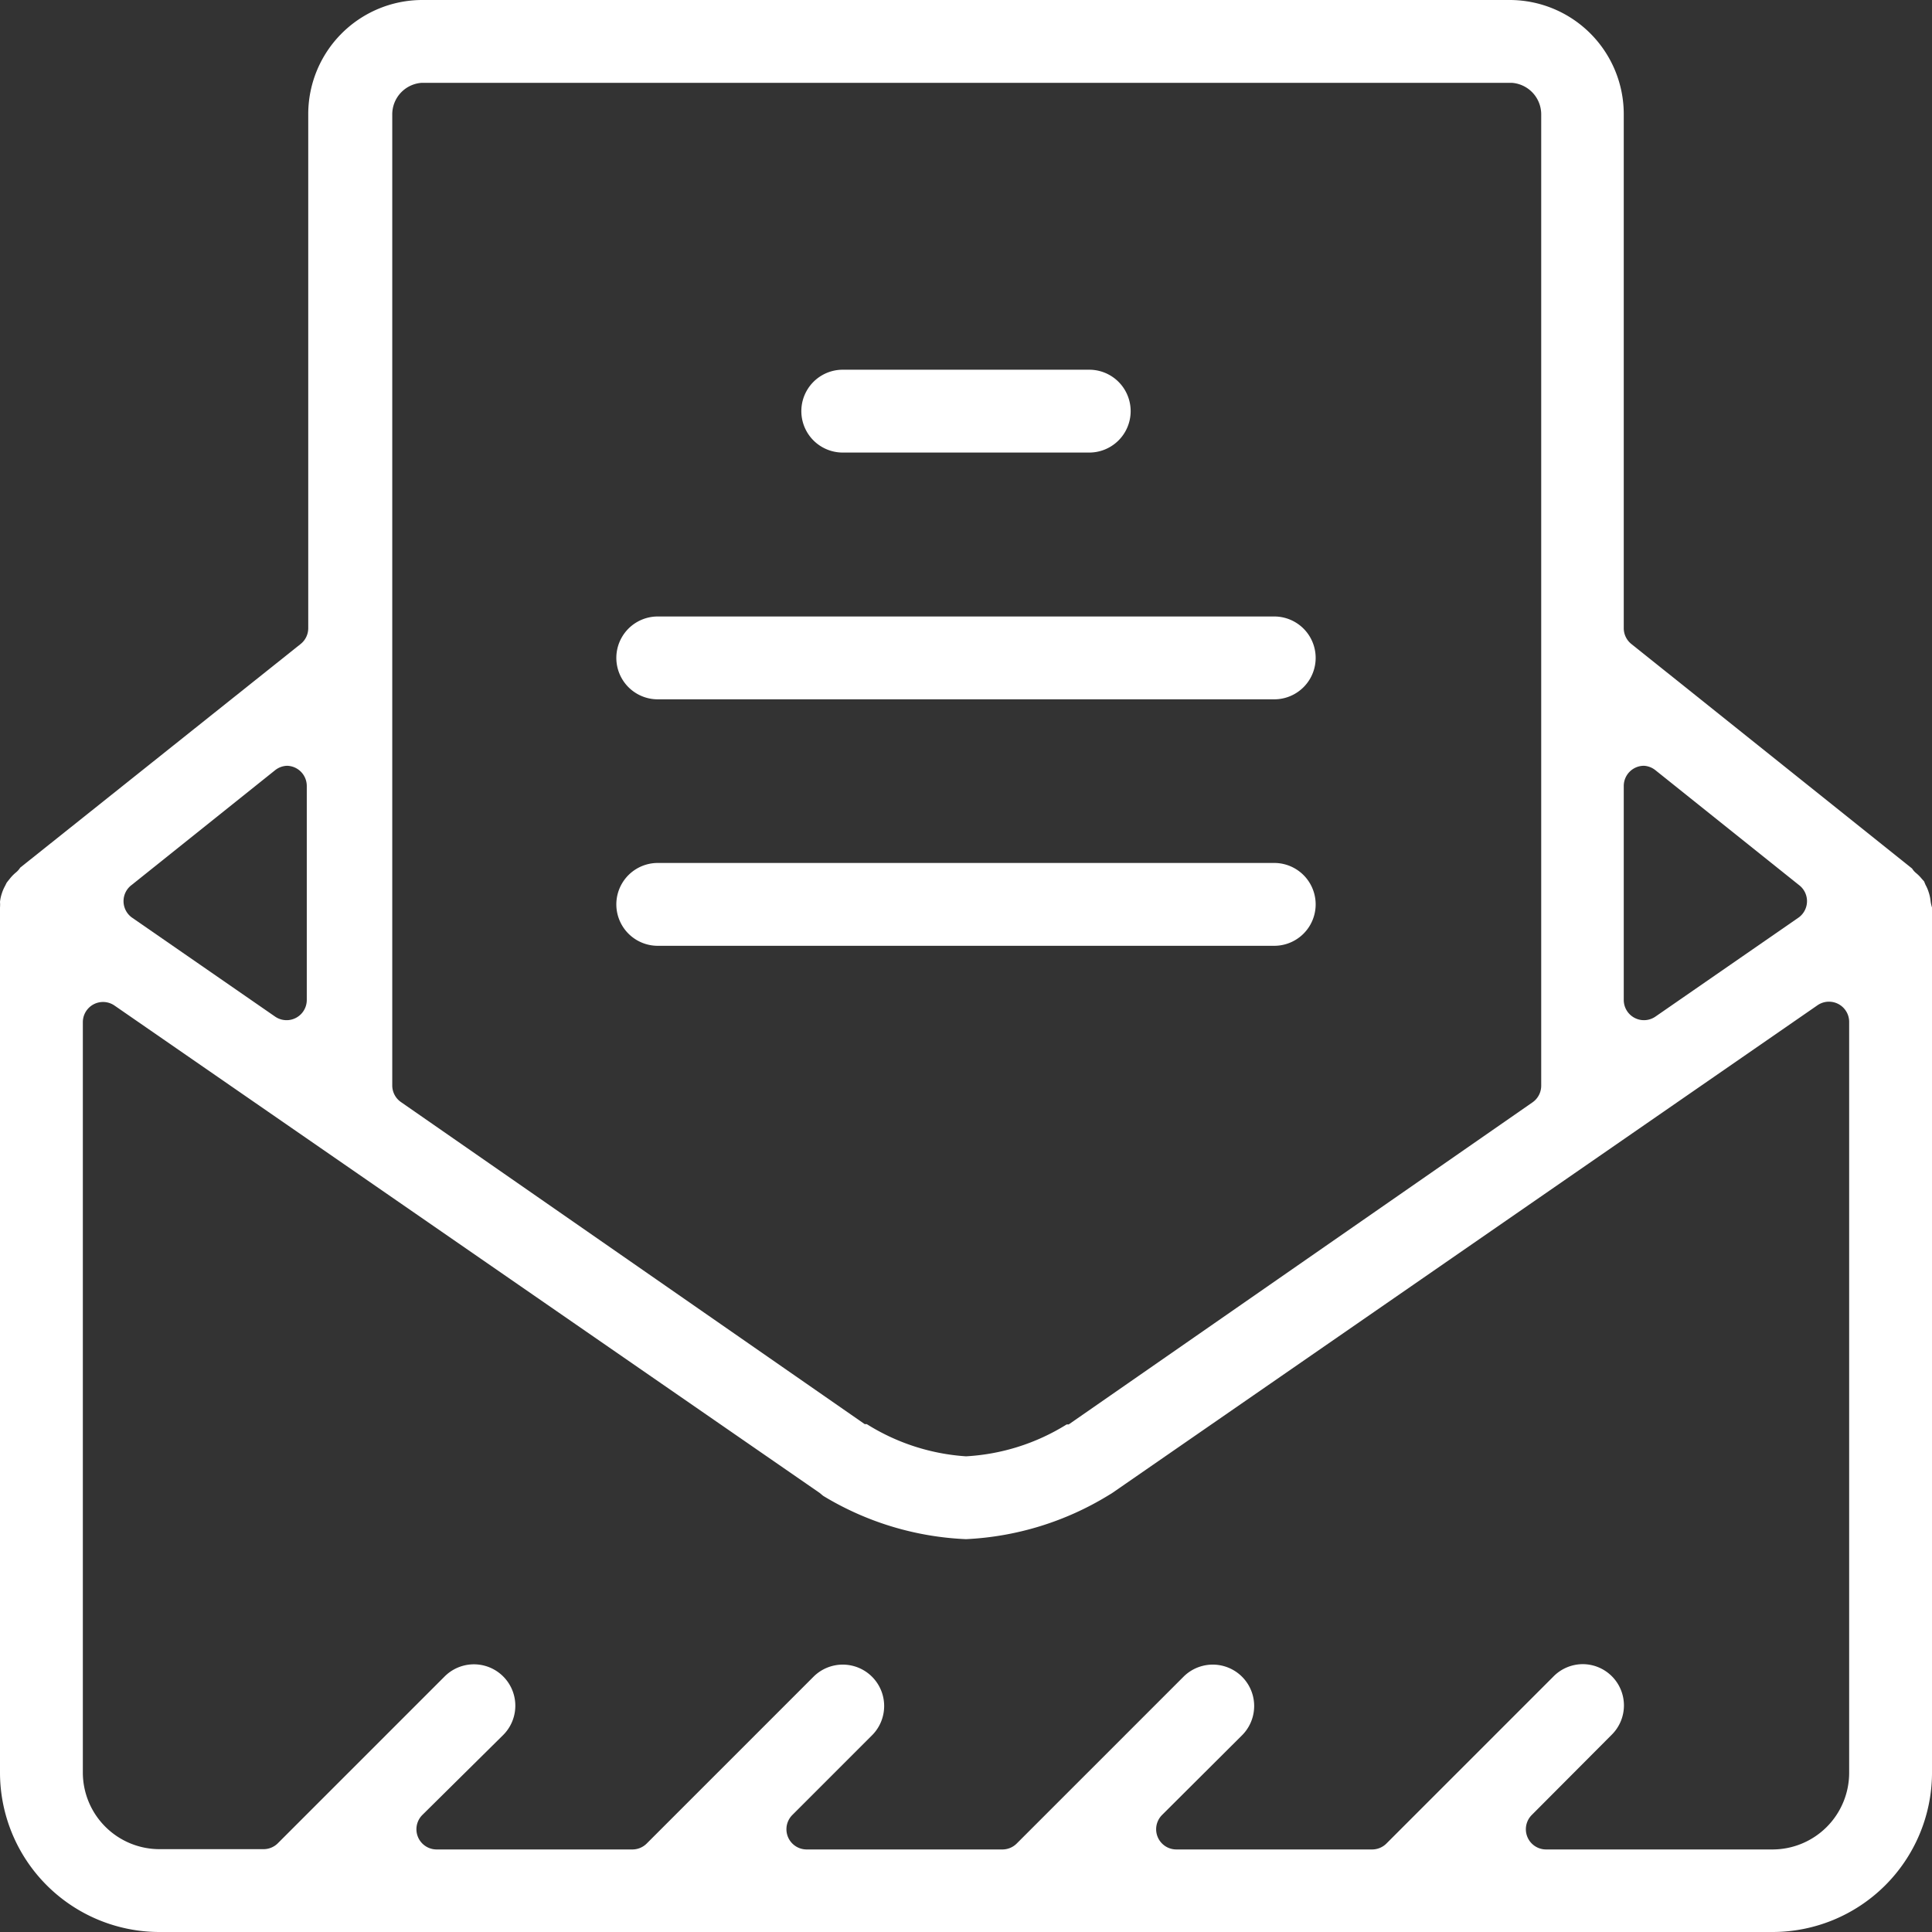
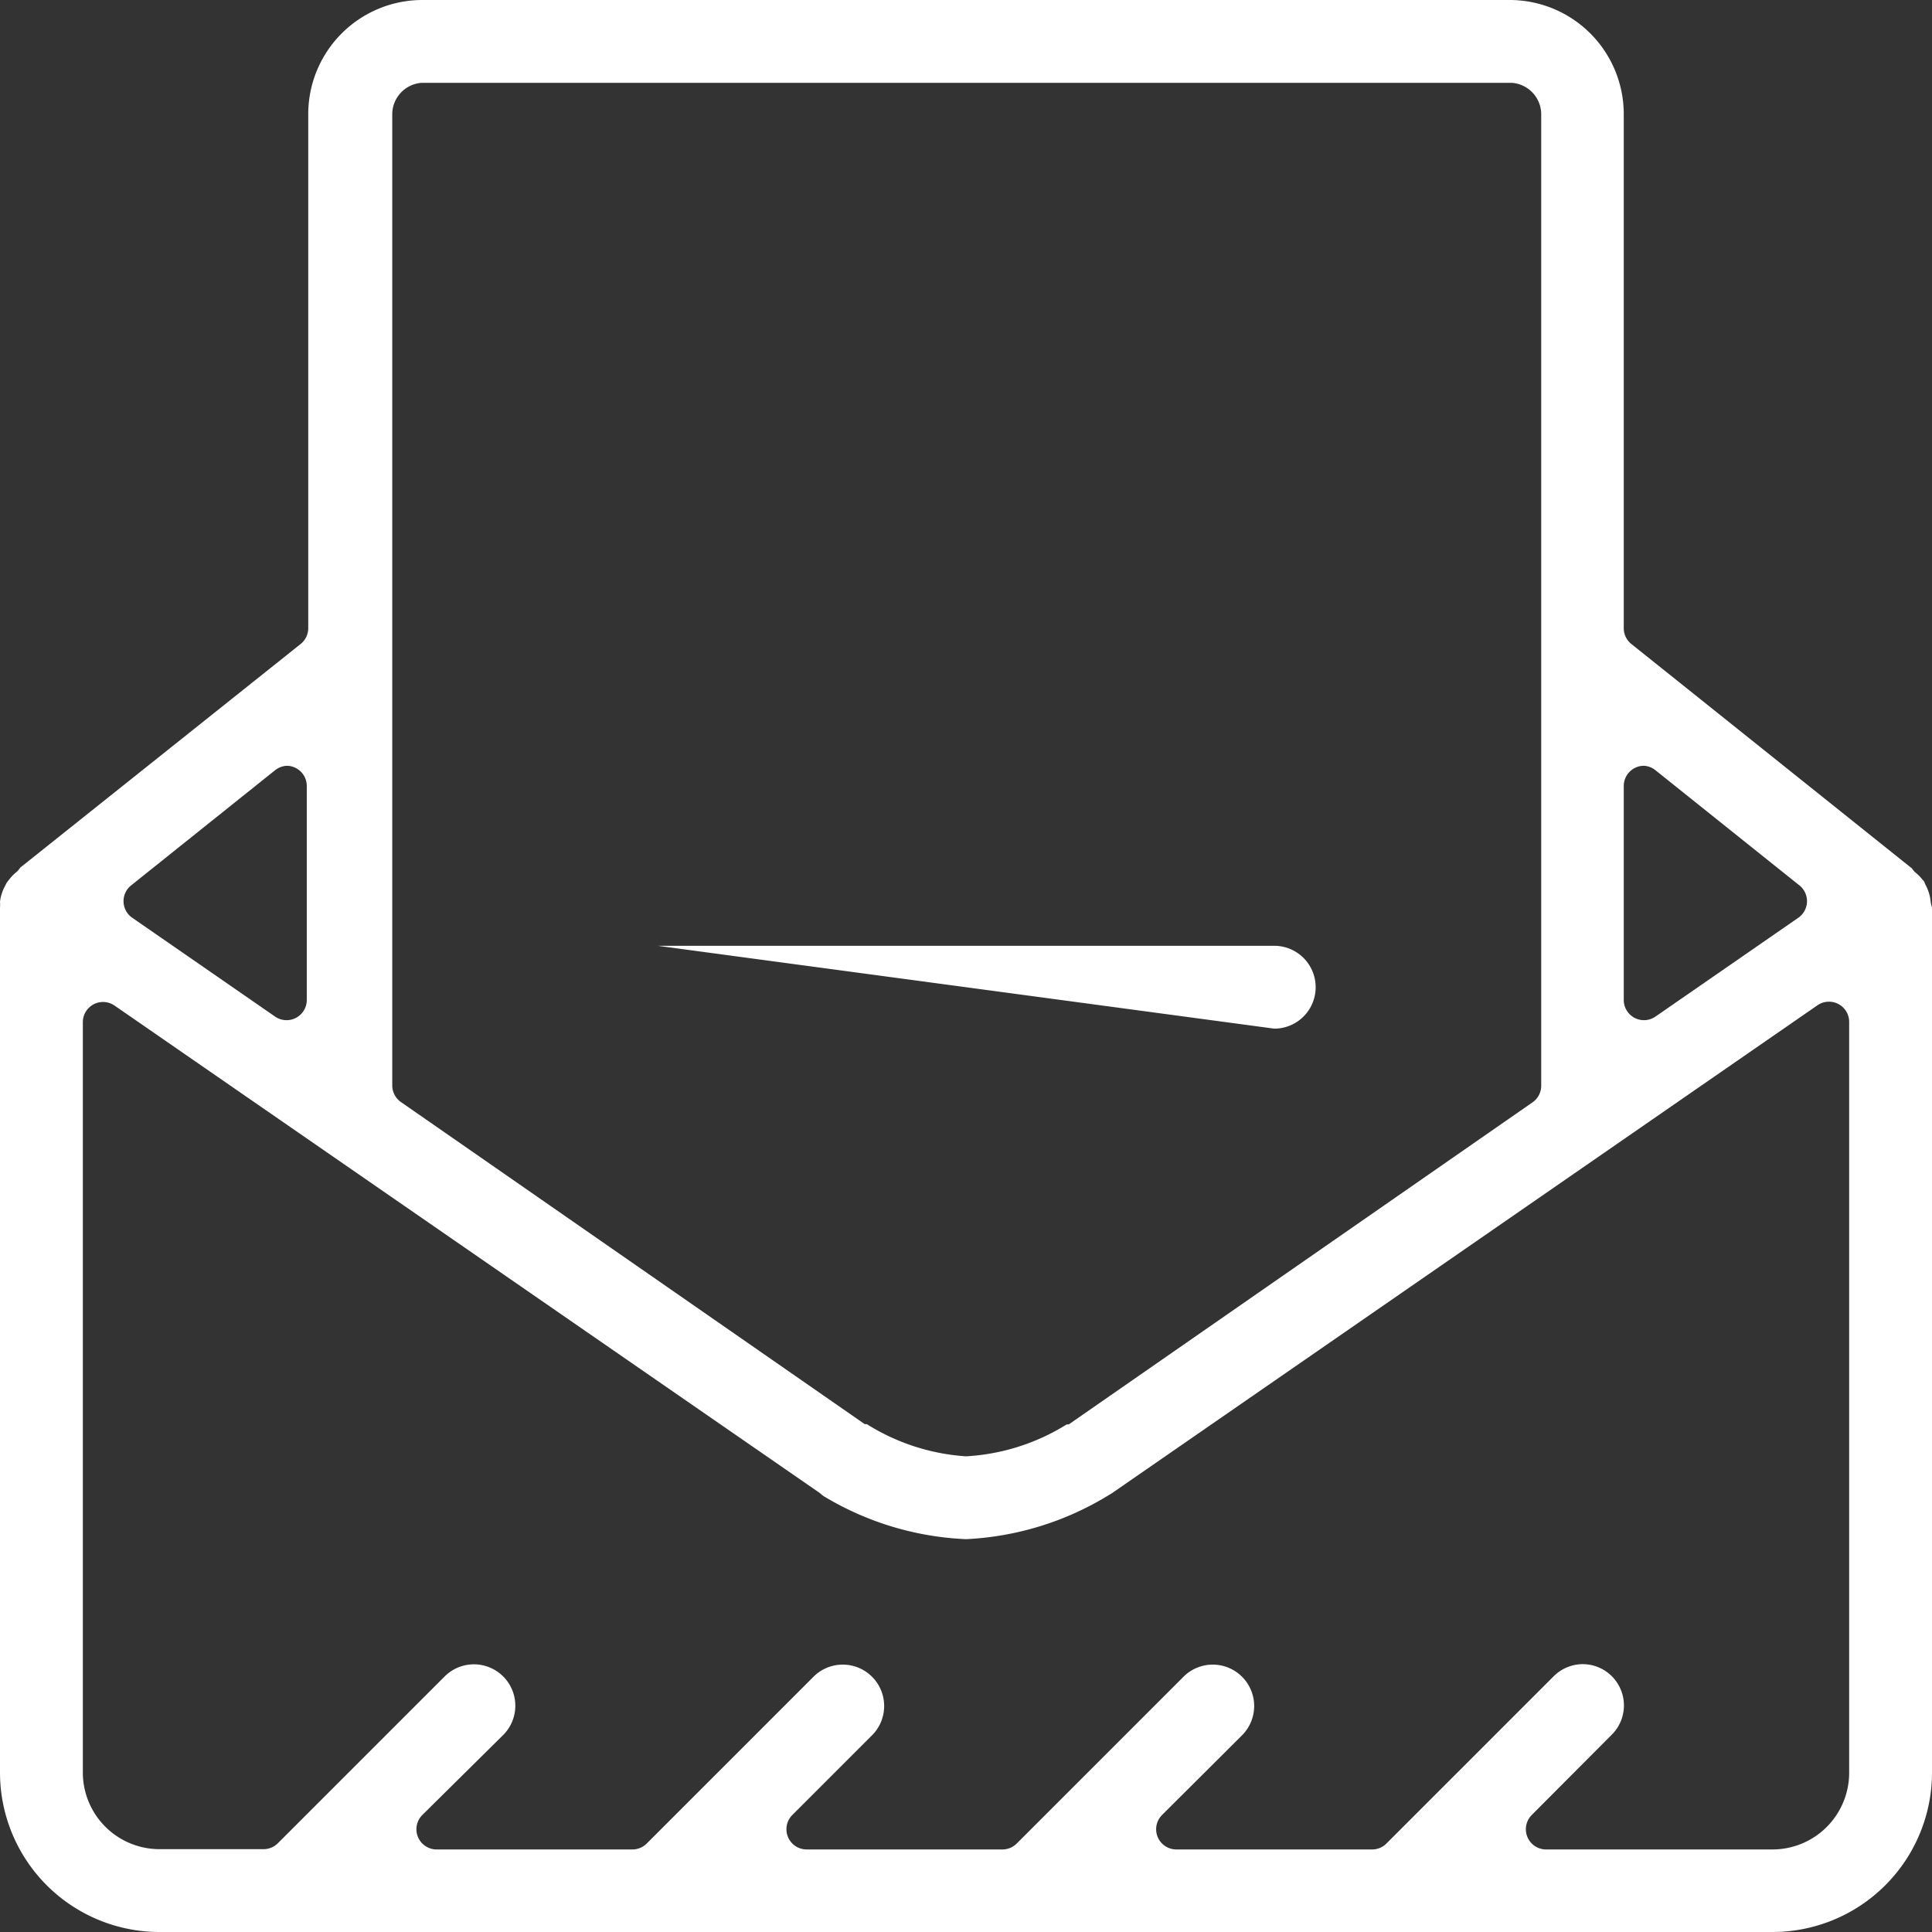
<svg xmlns="http://www.w3.org/2000/svg" viewBox="0 0 66 66">
  <rect x="0" y="0" width="66" height="66" fill="#333333" stroke="none" />
  <defs>
    <style>.cls-1{fill:#fff;}</style>
  </defs>
  <title>Zasób 2</title>
  <g id="Warstwa_2" data-name="Warstwa 2">
    <g id="Layer_1" data-name="Layer 1">
      <path class="cls-1" d="M5.45,66A5.45,5.45,0,0,1,0,60.55V31a1.16,1.16,0,0,0,0-.19,1.31,1.31,0,0,1,.06-.28,1.36,1.36,0,0,1,.11-.26l.06-.12L.35,30a1.37,1.37,0,0,1,.2-.2.69.69,0,0,0,.14-.16L10.27,22a.69.69,0,0,0,.26-.54V3.92A3.9,3.9,0,0,1,14.4,0H51.6a3.9,3.9,0,0,1,3.87,3.92V21.46a.69.69,0,0,0,.26.54l9.59,7.67a.62.62,0,0,0,.13.15,1.35,1.35,0,0,1,.2.2l.08.09.05.12a1.34,1.34,0,0,1,.11.26,1.32,1.32,0,0,1,.06.28A1.18,1.18,0,0,0,66,31v29.6A5.45,5.45,0,0,1,60.55,66Zm48.61-9.15a1.41,1.41,0,0,1,1,2.41L52.33,62a.69.69,0,0,0,.49,1.18h7.73a2.62,2.62,0,0,0,2.62-2.62V34.91a.69.69,0,0,0-1.08-.57L38,51l-.13.08A10.24,10.24,0,0,1,33,52.58a10.24,10.24,0,0,1-4.88-1.48L28,51,3.91,34.35a.69.69,0,0,0-1.08.57V60.55a2.62,2.62,0,0,0,2.62,2.62H9a.69.69,0,0,0,.49-.2l5.7-5.7a1.41,1.41,0,1,1,2,2L14.43,62a.69.69,0,0,0,.49,1.18H21.6a.69.69,0,0,0,.49-.2l5.7-5.7a1.41,1.41,0,1,1,2,2L27.07,62a.69.69,0,0,0,.49,1.18h6.68a.69.69,0,0,0,.49-.2l5.7-5.7a1.41,1.41,0,0,1,2,2L39.7,62a.69.69,0,0,0,.49,1.18h6.68a.69.69,0,0,0,.49-.2l5.7-5.7A1.41,1.41,0,0,1,54.06,56.85ZM14.4,2.83a1.08,1.08,0,0,0-1,1.09V37.08a.69.69,0,0,0,.3.57l15.84,11,.07,0A7.27,7.27,0,0,0,33,49.75a7.26,7.26,0,0,0,3.44-1.09l.07,0,15.84-11a.69.69,0,0,0,.3-.57V3.92a1.08,1.08,0,0,0-1-1.09ZM56.16,26.16a.69.69,0,0,0-.69.69v7.31a.69.69,0,0,0,1.08.57l4.9-3.39a.69.69,0,0,0,0-1.11l-4.9-3.92A.69.69,0,0,0,56.16,26.16Zm-46.33,0a.69.69,0,0,0-.43.15l-4.9,3.92a.69.69,0,0,0,0,1.11l4.9,3.39a.69.69,0,0,0,1.08-.57V26.85a.69.69,0,0,0-.69-.69Z" />
-       <path class="cls-1" d="M28.79,15.46a1.41,1.41,0,0,1,0-2.83h8.42a1.41,1.41,0,1,1,0,2.83Z" />
-       <path class="cls-1" d="M22.47,23.89a1.41,1.41,0,0,1,0-2.83H43.53a1.41,1.41,0,1,1,0,2.83Z" />
-       <path class="cls-1" d="M22.47,32.31a1.41,1.41,0,0,1,0-2.83H43.53a1.41,1.41,0,1,1,0,2.83Z" />
+       <path class="cls-1" d="M22.47,32.31H43.53a1.41,1.41,0,1,1,0,2.83Z" />
    </g>
  </g>
</svg>